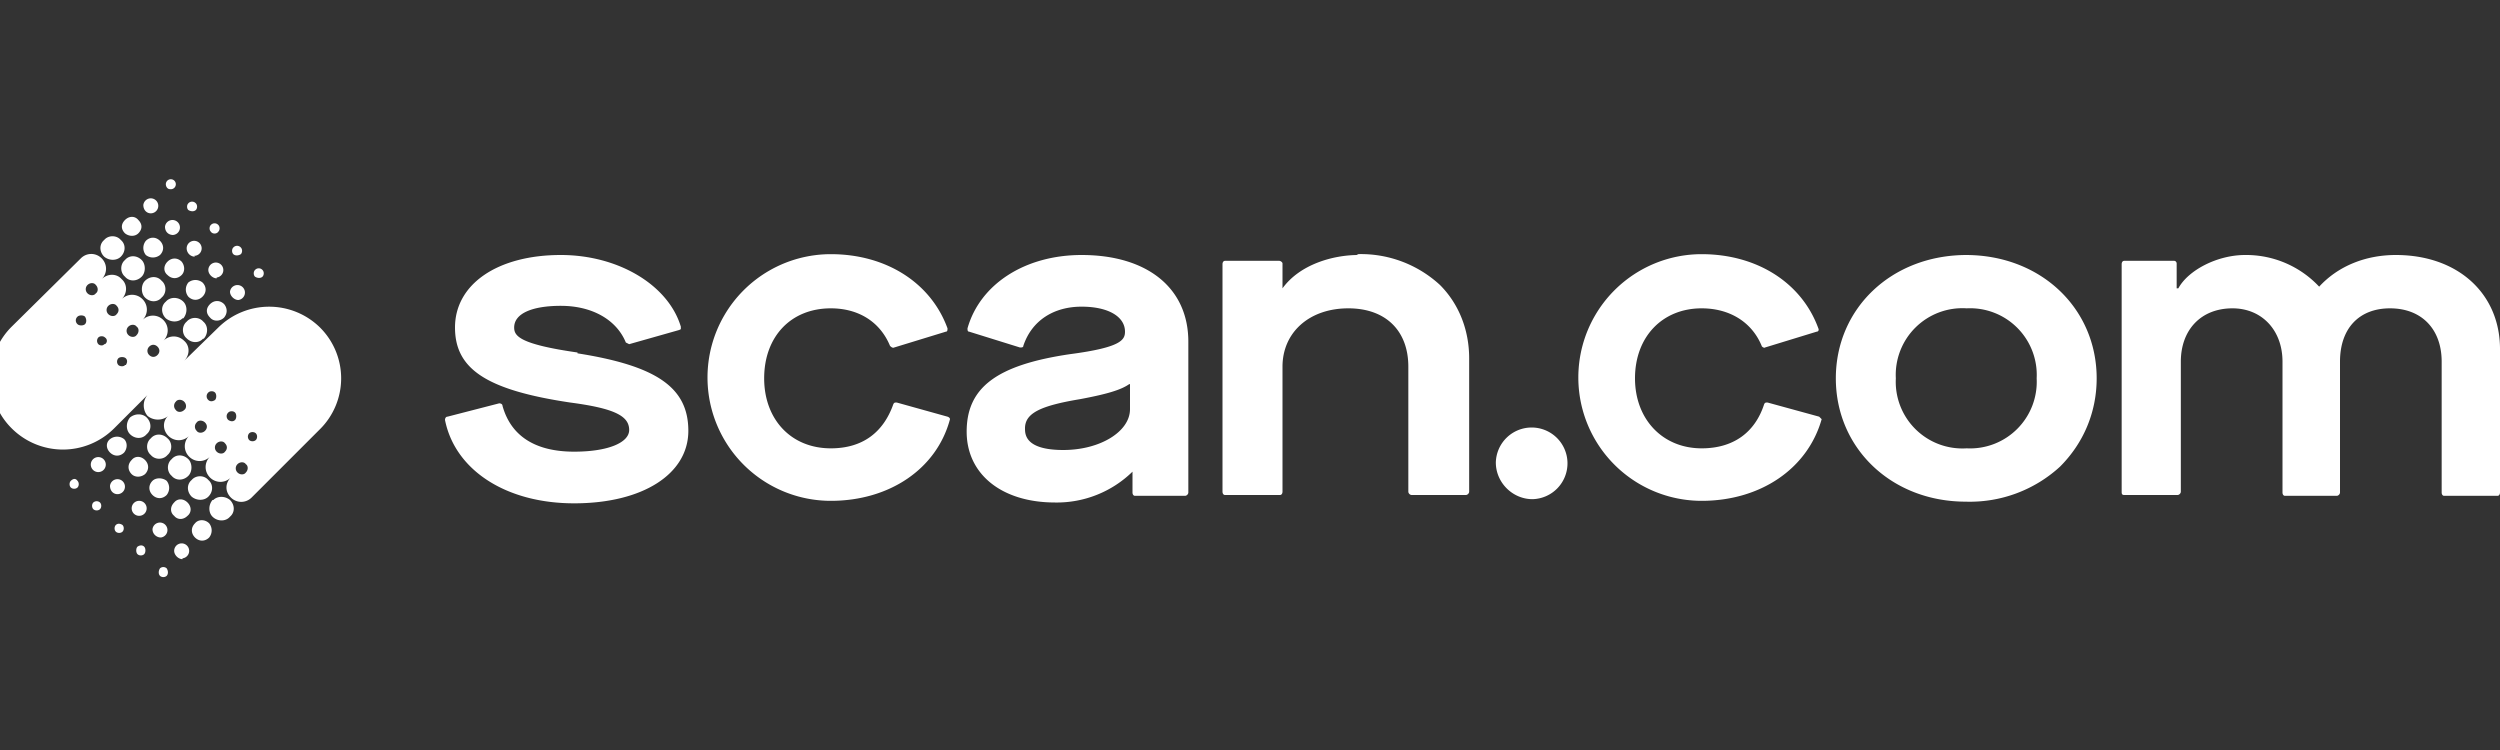
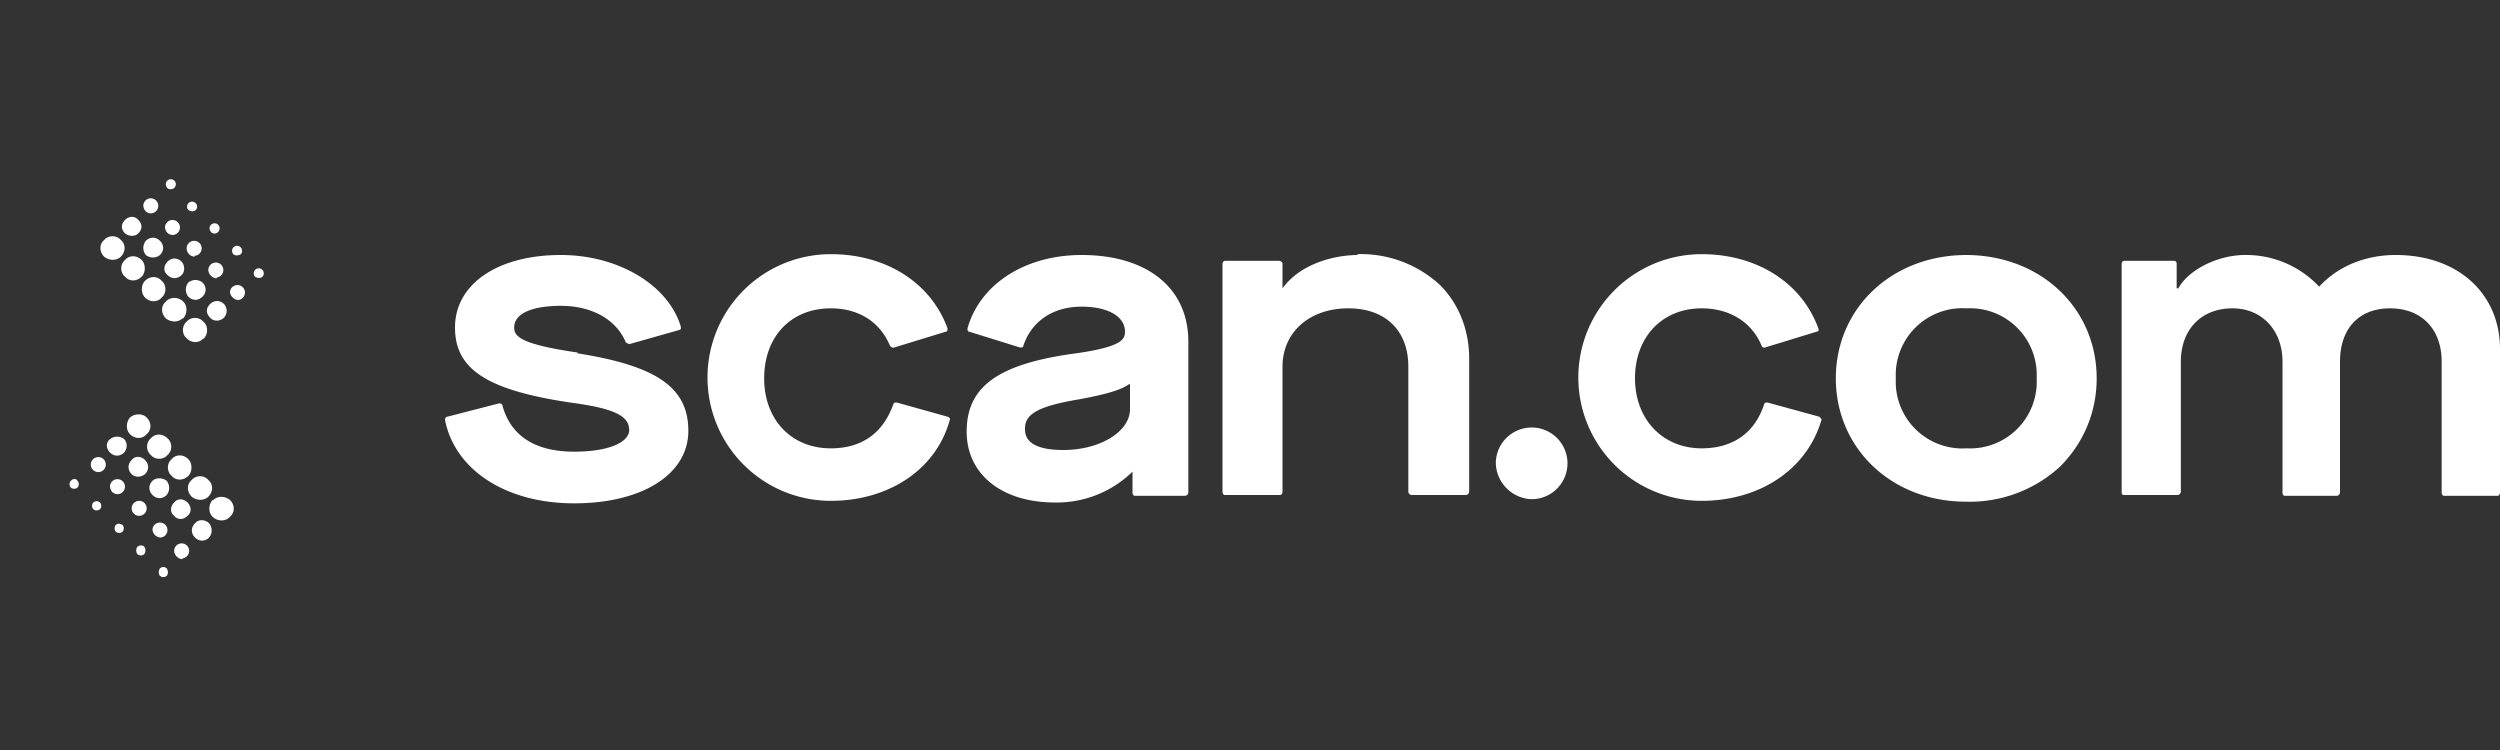
<svg xmlns="http://www.w3.org/2000/svg" viewBox="0 0 300 90">
  <rect x="0" y="0" width="300" height="90" fill="#333333" stroke="none" />
  <path fill="#fff" d="M69.3 42.3c-7-1-7.6-2-7.6-3 0-1.7 2.2-2.6 5.6-2.6 3.8 0 6.7 1.7 7.8 4.4l.4.2 6-1.7.2-.1v-.3c-1.5-5-7.5-8.6-14.4-8.6-7.6 0-12.7 3.5-12.7 8.7 0 5 3.8 7.5 13.8 9 5.3.7 7.1 1.6 7.1 3.3 0 1.5-2.5 2.6-6.6 2.6-4.7 0-7.6-1.9-8.6-5.5 0-.2-.2-.3-.4-.3L53.7 50c-.2 0-.3.2-.3.4 1.2 6 7.3 10 15.5 10s13.7-3.5 13.7-8.7c0-5.2-3.8-7.8-13.3-9.3ZM163 30.6c-3 0-7 1.1-9.1 4v-3c0-.1-.2-.3-.4-.3H147c-.2 0-.3.2-.3.4V59c0 .2.1.4.3.4h6.6c.2 0 .3-.2.3-.4v-15c0-4.1 3.2-7 7.9-7 4.5 0 7.2 2.7 7.2 7v15c0 .2.2.4.4.4h6.5c.2 0 .4-.2.4-.4v-16c0-3.5-1.3-6.6-3.5-8.8a14 14 0 0 0-10-3.7ZM236 30.6c-9 0-15.7 6.4-15.7 14.8s6.7 14.8 15.6 14.8a16 16 0 0 0 11.3-4.2c2.8-2.8 4.4-6.5 4.4-10.6 0-8.4-6.7-14.8-15.7-14.8Zm0 23.2a8 8 0 0 1-8.5-8.4A8 8 0 0 1 236 37a8 8 0 0 1 8.4 8.4 8 8 0 0 1-8.4 8.4ZM287.5 30.6c-3.6 0-6.9 1.3-9.2 3.8a12 12 0 0 0-8.9-3.8c-3.3 0-6.8 1.8-8 4h-.2v-3c0-.1-.1-.3-.3-.3h-6c-.2 0-.3.2-.3.4V59c0 .2 0 .4.3.4h6.4c.2 0 .4-.2.4-.4V43.4c0-3.8 2.4-6.4 6.2-6.4 3.5 0 6 2.6 6 6.4v15.7c0 .2.1.4.3.4h6.2c.2 0 .4-.2.4-.4V43.4c0-4 2.3-6.4 6-6.4 3.8 0 6.2 2.5 6.2 6.4v15.7c0 .2.1.4.3.4h6.4c.2 0 .3-.2.3-.4v-17c.1-6.8-5-11.5-12.5-11.5ZM183.9 59.9a4.3 4.3 0 1 0-4.4-4.4c0 2.4 2 4.4 4.4 4.4ZM113.7 50l-6.1-1.7c-.2 0-.3 0-.4.2-1.2 3.4-3.7 5.3-7.5 5.3-4.8 0-8-3.5-8-8.4 0-5 3.2-8.4 8-8.4 3.3 0 5.9 1.6 7.1 4.5.1.1.3.3.5.2l6.2-1.9c.2 0 .2-.2.2-.4-2-5.5-7.4-8.9-14-8.9a14.8 14.8 0 1 0 0 29.6c7 0 12.7-3.8 14.3-9.8 0 0 0-.2-.3-.3ZM129.8 30.6c-6.8 0-12.2 3.5-13.7 8.8 0 .2 0 .4.2.4l6.1 1.9c.2 0 .4 0 .4-.2 1-3 3.6-4.7 7-4.7 3.2 0 5.2 1.2 5.2 3 0 1-.5 1.9-6.6 2.7-8.8 1.3-12.4 4-12.4 9.3 0 5.1 4.2 8.5 10.6 8.5a13 13 0 0 0 9.3-3.7v2.5c0 .2.1.4.3.4h6c.2 0 .4-.2.4-.4V41c0-6.5-5-10.4-12.8-10.4Zm5.8 18.5c0 2.7-3.6 4.9-8 4.9-4.6 0-4.6-1.9-4.6-2.6 0-1.8 1.8-2.7 6.6-3.5 3.2-.6 4.9-1.1 5.9-1.8h.1v3ZM218.3 50l-6.2-1.7c-.2 0-.3 0-.4.2-1.1 3.4-3.7 5.3-7.5 5.3-4.7 0-8-3.5-8-8.4 0-5 3.3-8.4 8-8.4 3.3 0 6 1.6 7.2 4.5 0 .1.3.3.4.2l6.2-1.9c.2 0 .3-.2.2-.4-2-5.5-7.4-8.9-14-8.9a14.8 14.8 0 1 0 0 29.6c7 0 12.7-3.8 14.4-9.8l-.3-.3ZM17.4 33.7c-.5.5-.5 1.5 0 2 .6.6 1.5.6 2 0 .6-.5.6-1.5 0-2-.5-.6-1.4-.6-2 0ZM21.8 33c.4-.4.4-1.1 0-1.6-.5-.5-1.2-.5-1.7 0s-.5 1.2 0 1.6c.5.5 1.2.5 1.7 0ZM23.3 30.7a.9.9 0 1 0-.9-.9c0 .5.4 1 1 1ZM15 31.2c-.6.5-.6 1.5 0 2 .5.6 1.4.6 2 0 .5-.5.5-1.5 0-2-.6-.6-1.5-.6-2 0ZM19.2 30.6c.5-.5.5-1.2 0-1.7s-1.2-.5-1.7 0c-.4.5-.4 1.2 0 1.7.5.4 1.2.4 1.7 0ZM20.7 28.2a.9.9 0 1 0-.9-1c0 .6.4 1 1 1ZM22 38.2c.5-.6.5-1.5 0-2-.6-.6-1.6-.6-2.1 0-.6.5-.6 1.4 0 2 .6.5 1.5.5 2 0ZM24.3 35.6c.5-.5.5-1.2 0-1.7-.5-.4-1.2-.4-1.7 0-.4.5-.4 1.2 0 1.7.5.5 1.2.5 1.7 0ZM26 33.3a.9.9 0 1 0-1-.9c0 .5.5 1 1 1ZM14.5 30.8c.6-.6.6-1.5 0-2-.5-.6-1.5-.6-2 0-.6.5-.6 1.4 0 2 .6.5 1.5.5 2 0ZM16.6 28c.5-.5.5-1.1 0-1.6-.4-.5-1.1-.5-1.6 0s-.5 1.1 0 1.6c.5.4 1.2.4 1.6 0ZM18.1 25.6a.9.9 0 1 0-.9-1c0 .6.4 1 .9 1ZM20.4 22.7a.6.6 0 1 0-.5-.6c0 .3.2.6.5.6ZM23.5 25.2c.2-.2.2-.6 0-.8a.6.6 0 0 0-.9 0c-.2.2-.2.6 0 .8.3.2.7.2.9 0ZM26.2 27.8c.2-.2.2-.6 0-.8a.6.6 0 0 0-.9 0c-.2.2-.2.6 0 .8.2.3.7.3.9 0ZM28.9 30.5c.2-.2.2-.6 0-.8a.6.6 0 0 0-.9 0c-.2.2-.2.6 0 .8.2.2.6.2.9 0ZM24.4 40.7c.6-.6.6-1.6 0-2.1-.5-.6-1.5-.6-2 0-.6.5-.6 1.5 0 2 .6.6 1.5.6 2 0ZM26.9 38.1c.4-.5.4-1.1 0-1.6-.5-.5-1.2-.5-1.7 0s-.5 1.1 0 1.6c.4.5 1.2.5 1.7 0ZM28.6 36a.9.9 0 1 0-1-1c0 .5.5 1 1 1ZM31.5 33.2c.2-.2.2-.6 0-.8a.6.6 0 0 0-.9 0c-.2.2-.2.6 0 .8.3.2.7.2.9 0ZM22.6 57.1c.5-.5.5-1.5 0-2-.6-.6-1.5-.6-2 0-.6.5-.6 1.5 0 2 .5.6 1.4.6 2 0ZM18.3 57.7c-.5.5-.5 1.2 0 1.7s1.2.5 1.7 0c.4-.5.4-1.2 0-1.7-.5-.4-1.3-.4-1.7 0ZM16.7 61.9a.9.9 0 1 0 0-1.8.9.9 0 0 0 0 1.8ZM25 59.6c.6-.6.6-1.5 0-2-.5-.6-1.5-.6-2 0-.6.5-.6 1.4 0 2 .6.5 1.5.5 2 0ZM20.9 60.3c-.5.5-.5 1.2 0 1.6.4.5 1.1.5 1.6 0 .5-.4.5-1.1 0-1.6s-1.2-.5-1.6 0ZM19.3 64.5a.9.9 0 1 0-1-1c0 .6.5 1 1 1ZM18.1 52.6c-.6.5-.6 1.5 0 2 .5.6 1.5.6 2 0 .6-.5.6-1.5 0-2-.6-.6-1.5-.6-2 0ZM15.8 55.2c-.5.5-.5 1.2 0 1.7.4.4 1.1.4 1.6 0 .5-.5.5-1.2 0-1.7s-1.2-.5-1.6 0ZM14.1 59.3a.9.9 0 1 0-.9-1c0 .6.4 1 .9 1ZM25.5 60c-.5.6-.5 1.5 0 2 .6.6 1.6.6 2.1 0 .6-.5.6-1.4 0-2-.6-.5-1.5-.5-2 0ZM23.4 62.8c-.5.5-.5 1.2 0 1.7s1.2.5 1.7 0c.4-.5.4-1.2 0-1.7-.5-.5-1.3-.5-1.7 0ZM21.9 67a.9.9 0 1 0-1-.9c0 .5.5 1 1 1ZM19.2 68.2c-.2.3-.2.7 0 .9.2.2.6.2.8 0 .2-.2.2-.6 0-.9a.6.6 0 0 0-.8 0ZM16.5 65.6c-.2.2-.2.7 0 .9.2.2.6.2.8 0 .2-.2.2-.7 0-.9-.2-.2-.5-.2-.8 0ZM13.9 63c-.2.2-.2.6 0 .8.2.2.6.2.8 0 .2-.2.2-.6 0-.8-.3-.2-.6-.2-.8 0ZM11.2 60.3c-.2.2-.2.6 0 .8.2.2.6.2.8 0 .2-.2.2-.6 0-.8a.6.6 0 0 0-.8 0ZM15.6 50.1c-.5.6-.5 1.5 0 2 .6.6 1.5.6 2 0 .6-.5.6-1.4 0-2-.5-.5-1.4-.5-2 0ZM13.2 52.7c-.5.4-.5 1.1 0 1.6s1.2.5 1.7 0c.4-.5.4-1.2 0-1.6-.5-.4-1.2-.4-1.7 0ZM11.5 56.6a.9.9 0 1 0 0-1.7.9.9 0 0 0 0 1.7ZM8.5 57.7c-.2.2-.2.6 0 .8.2.2.6.2.8 0 .2-.2.2-.6 0-.8-.2-.3-.5-.3-.8 0Z" />
-   <path fill="#fff" d="m26.2 39.3-4.1 4c.7-.7.7-1.8 0-2.4-.7-.7-1.8-.7-2.5 0 .7-.7.7-1.8 0-2.5s-1.8-.7-2.5 0c.7-.7.7-1.8 0-2.5s-1.8-.7-2.5 0c.7-.7.7-1.8 0-2.4-.6-.7-1.7-.7-2.4 0 .7-.7.7-1.8 0-2.5s-1.8-.7-2.5 0l-8.3 8.2a8.6 8.6 0 0 0 0 12.2 8.7 8.7 0 0 0 12.3 0l4-4c-.6.7-.6 1.8 0 2.5.7.6 1.8.6 2.5 0-.7.6-.7 1.7 0 2.4s1.8.7 2.5 0c-.7.7-.7 1.8 0 2.5s1.8.7 2.5 0c-.7.7-.7 1.8 0 2.5s1.8.7 2.5 0c-.7.7-.7 1.7 0 2.4s1.8.7 2.5 0l8.2-8.2a8.6 8.6 0 0 0 0-12.2 8.7 8.7 0 0 0-12.2 0Zm-16-.4c-.2.2-.7.2-.9 0a.6.6 0 0 1 0-.9c.2-.2.7-.2.9 0 .2.3.2.7 0 .9Zm.3-3.7a.7.7 0 0 1 0-1c.3-.3.8-.3 1 0 .3.3.3.8 0 1-.2.3-.7.3-1 0Zm2 6.1c-.1.2-.5.2-.7 0a.6.6 0 0 1 0-.8c.2-.2.6-.2.8 0 .3.2.3.6 0 .8Zm.5-3.6a.7.7 0 0 1 0-1c.3-.3.8-.3 1 0 .3.3.3.7 0 1-.2.3-.7.3-1 0Zm2 6.1c-.1.2-.6.2-.8 0a.6.6 0 0 1 0-.8c.2-.2.7-.2.9 0 .2.2.2.5 0 .8Zm1.4-3.6c-.2.3-.7.3-1 0a.7.7 0 0 1 0-1c.3-.3.8-.3 1 0 .3.2.3.7 0 1Zm2.5 2.4c-.3.3-.7.3-1 0a.7.7 0 0 1 0-1c.3-.3.7-.3 1 0 .3.3.3.7 0 1Zm3.2 6.6c-.3.3-.8.3-1 0a.7.7 0 0 1 0-1c.2-.3.7-.3 1 0 .3.3.3.8 0 1Zm2.5 2.5c-.3.3-.8.3-1 0a.7.7 0 0 1 0-1c.2-.3.7-.3 1 0 .3.3.3.7 0 1ZM25 48a.6.6 0 0 1 0-.9c.2-.2.6-.2.8 0 .2.2.2.7 0 .9-.3.2-.6.2-.8 0Zm2 6.2c-.2.3-.7.3-1 0a.7.7 0 0 1 0-1c.3-.3.8-.3 1 0 .3.3.3.7 0 1Zm.4-3.8a.6.6 0 0 1 0-.9c.2-.2.6-.2.8 0 .2.2.2.7 0 .9-.2.2-.5.2-.8 0Zm2.1 6.3c-.2.3-.7.3-1 0a.7.7 0 0 1 0-1c.3-.3.8-.3 1 0 .3.2.3.7 0 1Zm1.2-3.9c-.2.2-.6.2-.8 0a.6.6 0 0 1 0-.8c.2-.2.6-.2.8 0 .2.2.2.6 0 .8Z" />
</svg>